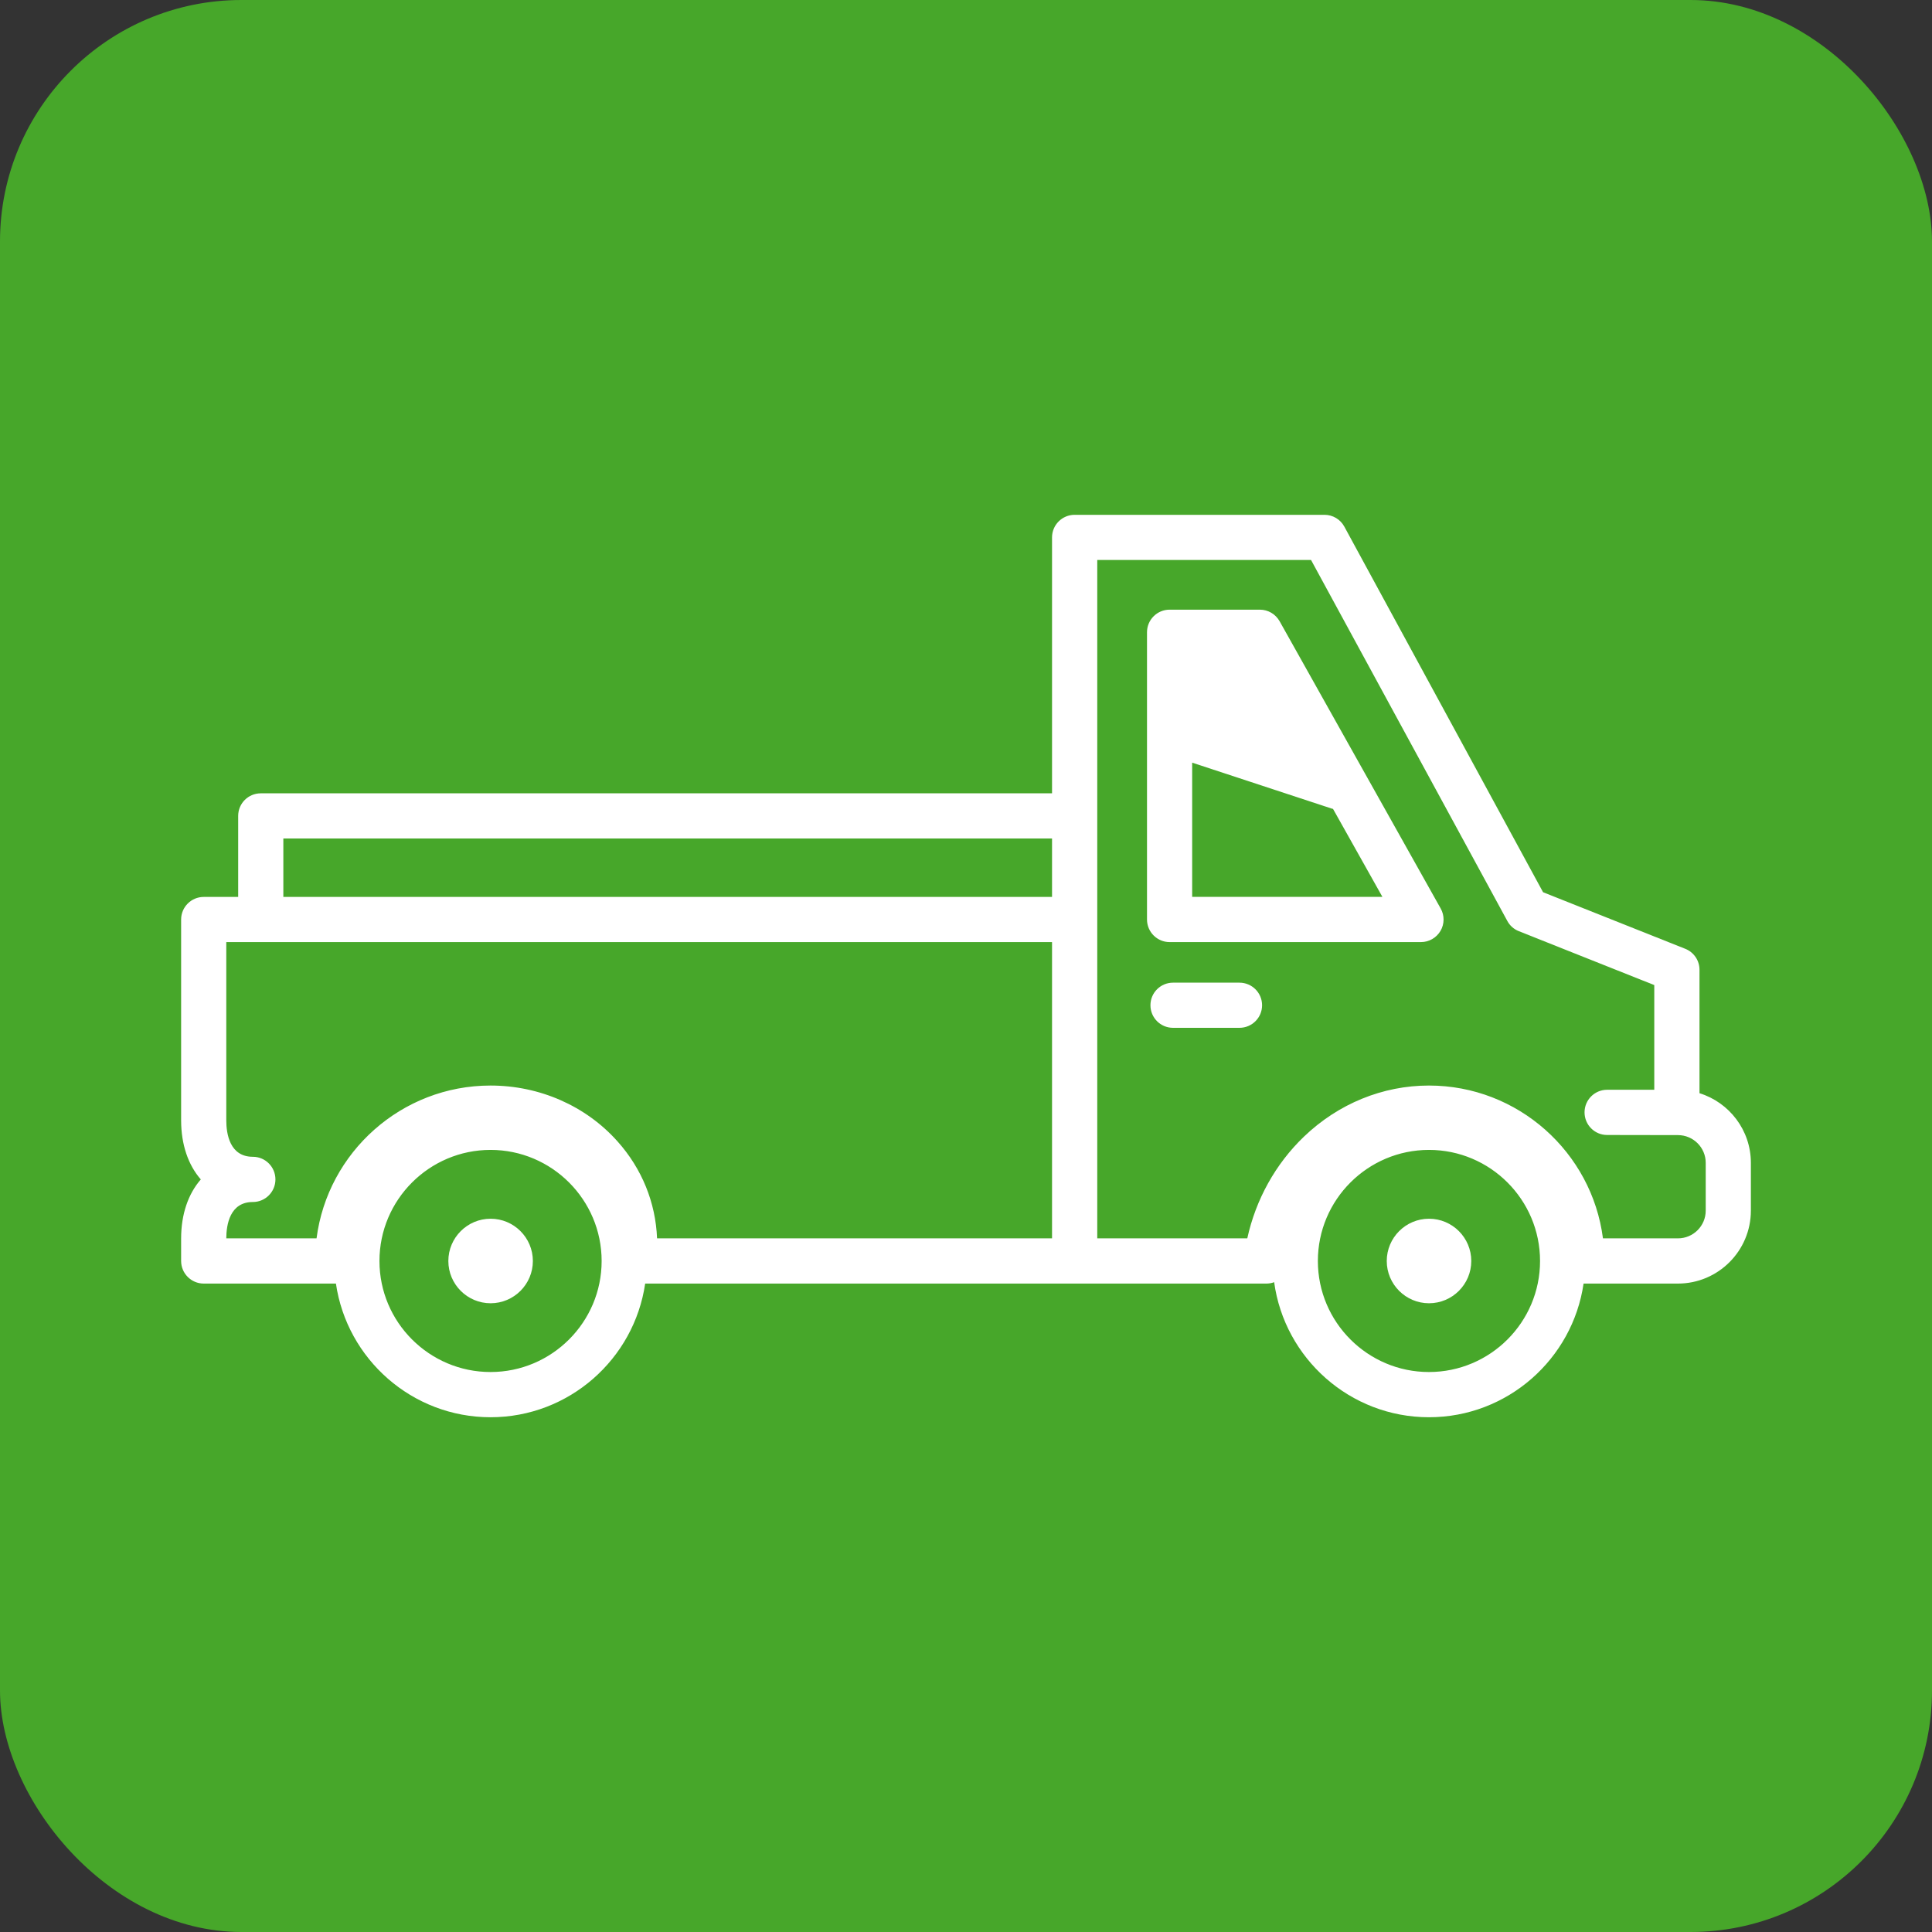
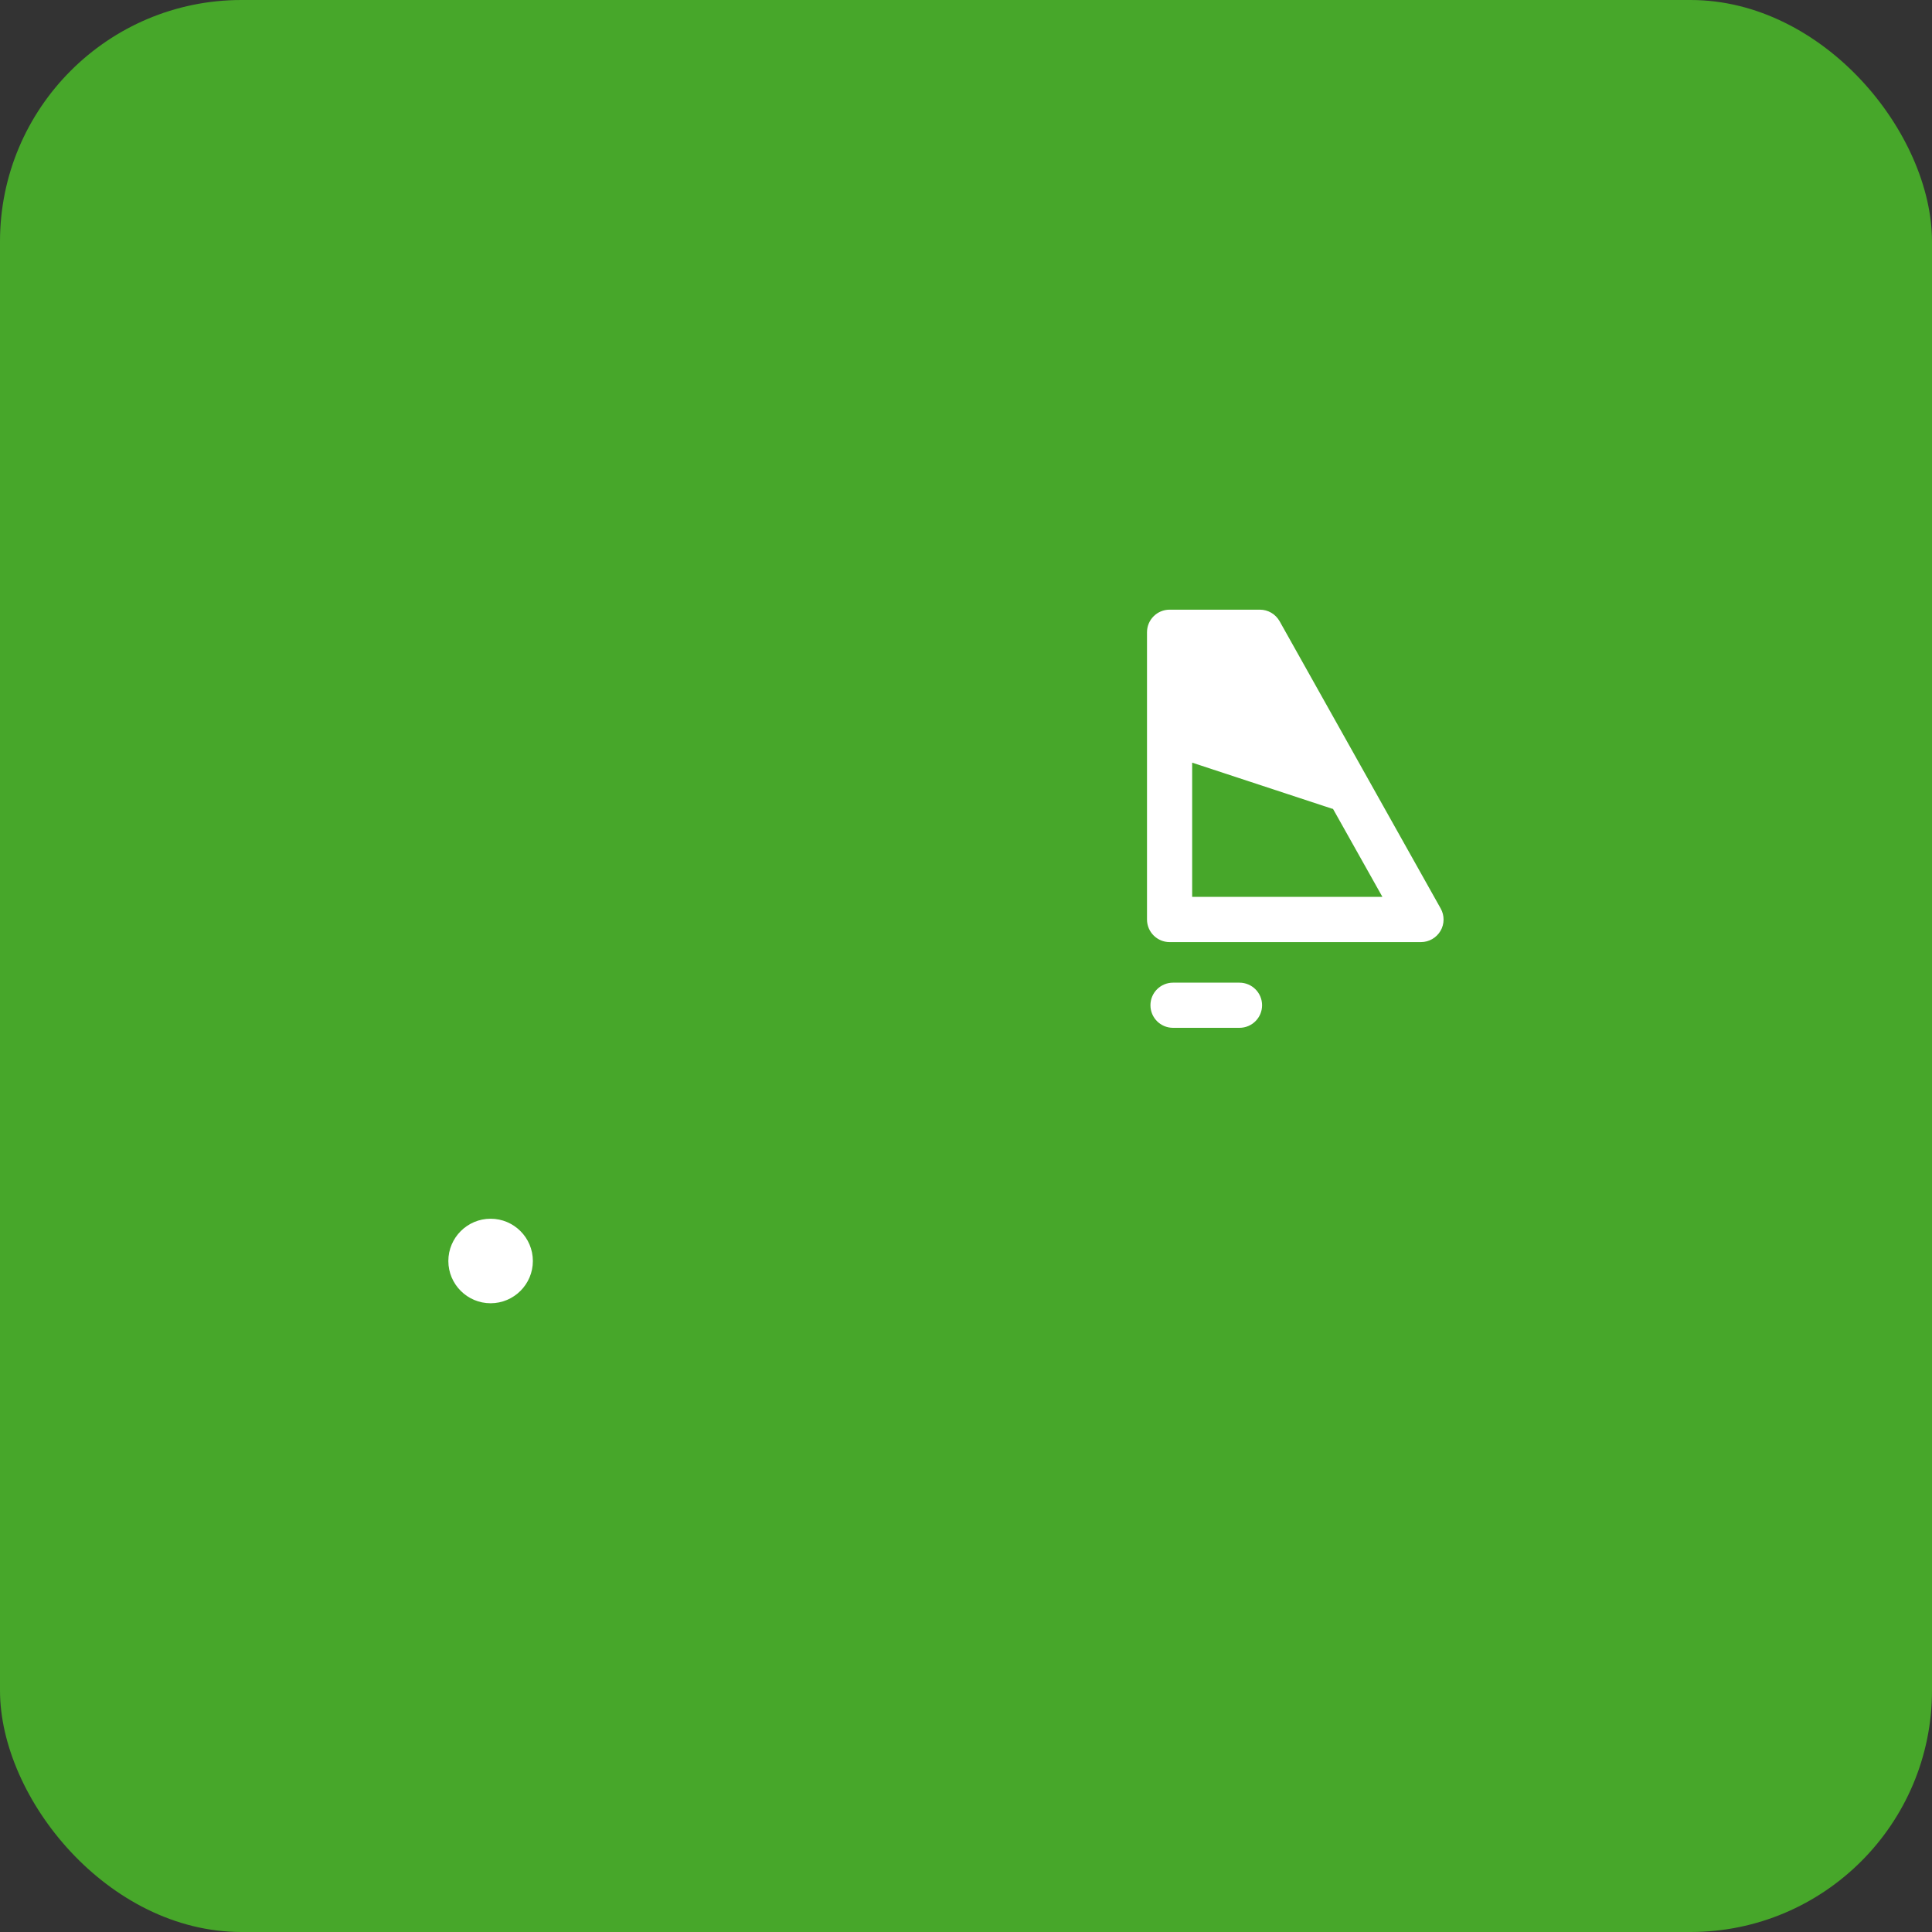
<svg xmlns="http://www.w3.org/2000/svg" width="32" height="32" viewBox="0 0 32 32" fill="none">
  <rect x="0" y="0" width="32" height="32" fill="#333333" stroke="none" />
  <rect width="32" height="32" rx="4" fill="#47A72A" />
-   <path d="M23.669 20.186C23.283 20.186 22.969 20.5 22.969 20.886C22.969 21.272 23.283 21.586 23.669 21.586C24.055 21.586 24.369 21.272 24.369 20.886C24.369 20.5 24.055 20.186 23.669 20.186Z" fill="white" />
-   <path d="M8.126 20.186C7.74 20.186 7.426 20.5 7.426 20.886C7.426 21.272 7.74 21.586 8.126 21.586C8.512 21.586 8.826 21.272 8.826 20.886C8.826 20.5 8.512 20.186 8.126 20.186Z" fill="white" />
+   <path d="M8.126 20.186C7.74 20.186 7.426 20.5 7.426 20.886C7.426 21.272 7.74 21.586 8.126 21.586C8.512 21.586 8.826 21.272 8.826 20.886C8.826 20.5 8.512 20.186 8.126 20.186" fill="white" />
  <path d="M21.194 10.289C21.127 10.171 21.003 10.098 20.867 10.098H19.372C19.166 10.098 18.998 10.265 18.998 10.472V15.23C18.998 15.436 19.166 15.604 19.372 15.604H23.536C23.669 15.604 23.791 15.533 23.859 15.419C23.926 15.304 23.927 15.162 23.862 15.047L21.194 10.289ZM19.746 14.855V12.632L22.058 13.393C22.065 13.395 22.072 13.396 22.079 13.398L22.897 14.855H19.746V14.855Z" fill="white" />
  <path d="M20.529 16.276H19.429C19.222 16.276 19.055 16.443 19.055 16.65C19.055 16.857 19.222 17.024 19.429 17.024H20.529C20.736 17.024 20.904 16.857 20.904 16.65C20.904 16.443 20.736 16.276 20.529 16.276Z" fill="white" />
-   <path d="M28.149 18.107V16.062C28.149 15.909 28.055 15.771 27.913 15.715L25.558 14.778L22.266 8.722C22.201 8.602 22.075 8.527 21.938 8.527H17.799C17.593 8.527 17.425 8.694 17.425 8.901V13.14H4.319C4.112 13.14 3.945 13.307 3.945 13.514V14.856H3.374C3.168 14.856 3 15.023 3 15.23V18.556C3 18.96 3.119 19.298 3.326 19.535C3.119 19.772 3 20.109 3 20.513V20.886C3 21.092 3.168 21.26 3.374 21.26H5.564C5.746 22.51 6.825 23.474 8.125 23.474C9.425 23.474 10.504 22.51 10.686 21.26H20.976C21.021 21.26 21.064 21.252 21.104 21.237C21.276 22.498 22.36 23.474 23.668 23.474C24.968 23.474 26.047 22.51 26.229 21.26H27.792C28.458 21.26 29 20.718 29 20.052V19.26C29 18.719 28.641 18.259 28.149 18.107ZM4.693 13.888H17.425V14.856H4.693V13.888ZM8.125 22.725H8.125C7.111 22.725 6.285 21.9 6.285 20.886C6.285 19.871 7.111 19.046 8.125 19.046C9.139 19.046 9.965 19.871 9.965 20.886C9.965 21.9 9.139 22.725 8.125 22.725ZM10.228 18.905C9.704 18.317 8.937 17.98 8.125 17.98C6.65 17.98 5.427 19.085 5.243 20.511H3.748C3.749 20.285 3.807 19.909 4.188 19.909C4.395 19.909 4.562 19.741 4.562 19.535C4.562 19.328 4.395 19.16 4.188 19.16C3.806 19.16 3.748 18.782 3.748 18.556V15.604H17.425V20.511H10.883C10.859 19.918 10.633 19.358 10.228 18.905ZM23.668 22.725H23.668C22.654 22.725 21.828 21.9 21.828 20.886C21.828 19.871 22.654 19.046 23.668 19.046C24.683 19.046 25.508 19.871 25.508 20.886C25.508 21.9 24.683 22.725 23.668 22.725ZM28.252 20.052C28.252 20.305 28.046 20.511 27.792 20.511H26.55C26.366 19.085 25.143 17.98 23.668 17.98C22.903 17.98 22.168 18.28 21.599 18.825C21.126 19.278 20.8 19.868 20.659 20.511H18.174V9.275H21.715L24.966 15.254C25.007 15.331 25.075 15.391 25.156 15.423L27.4 16.316V18.05H26.619C26.412 18.05 26.245 18.218 26.245 18.424C26.245 18.631 26.412 18.799 26.619 18.799L27.792 18.801C28.046 18.801 28.252 19.007 28.252 19.26L28.252 20.052Z" fill="white" />
</svg>